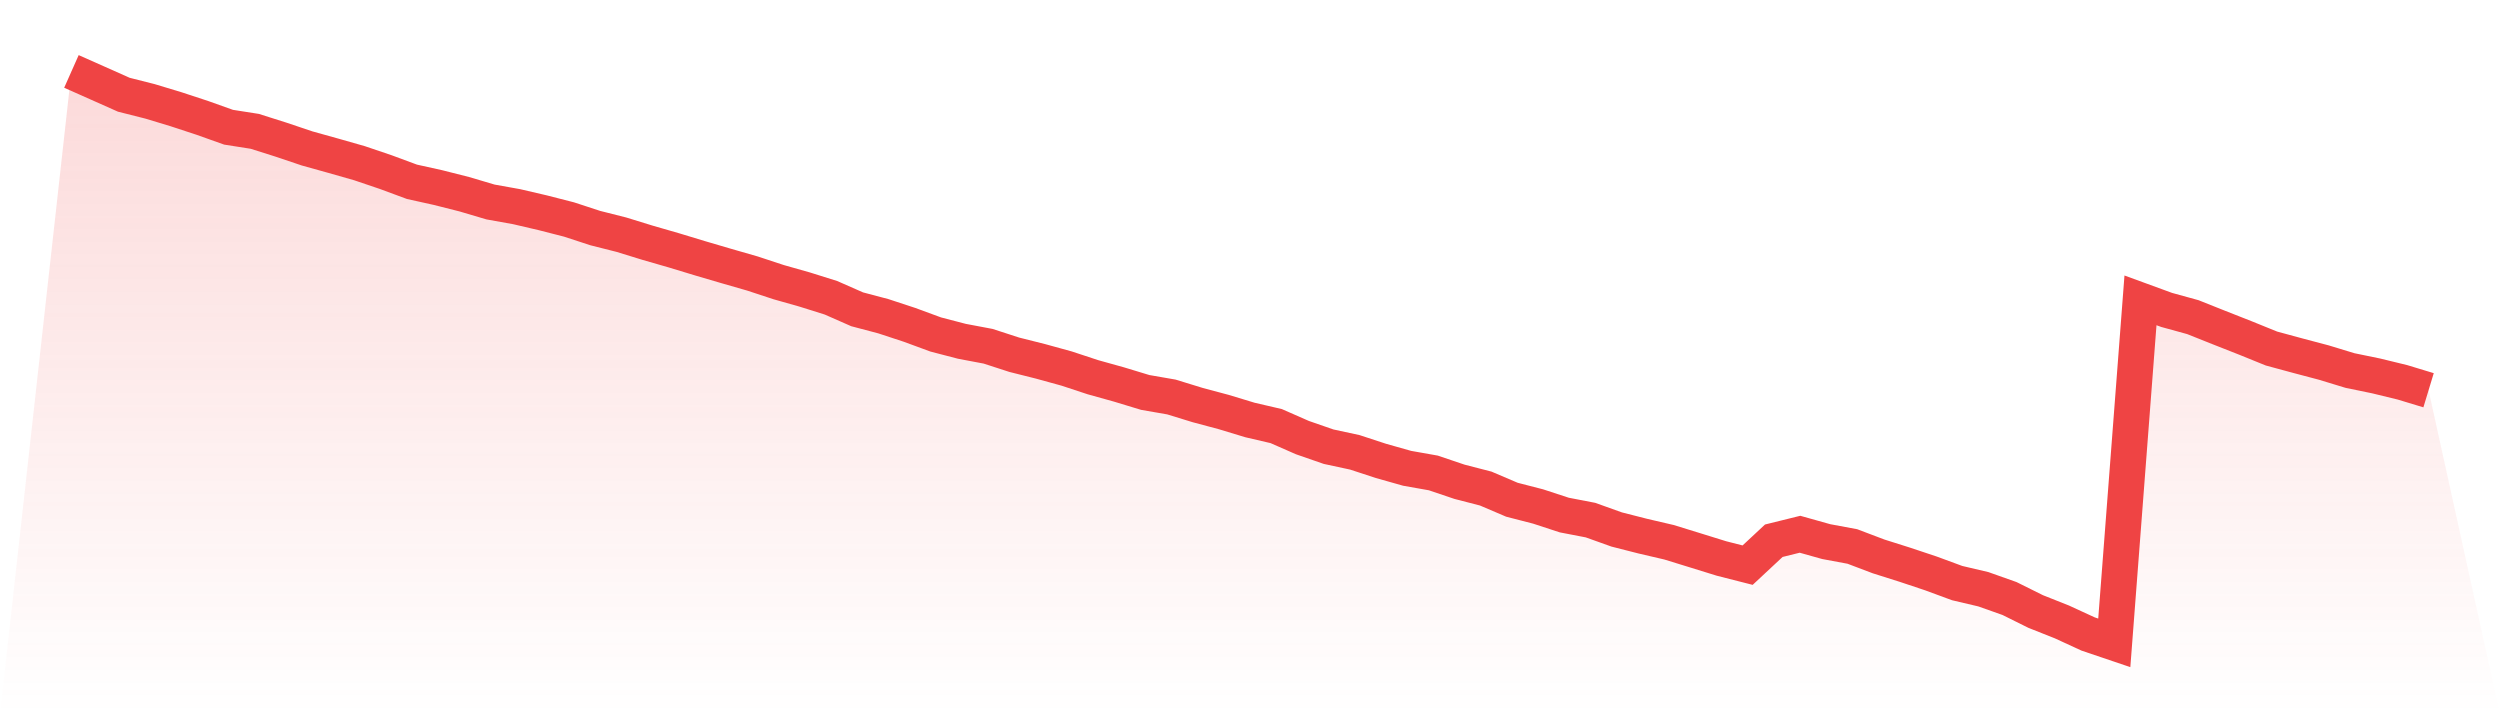
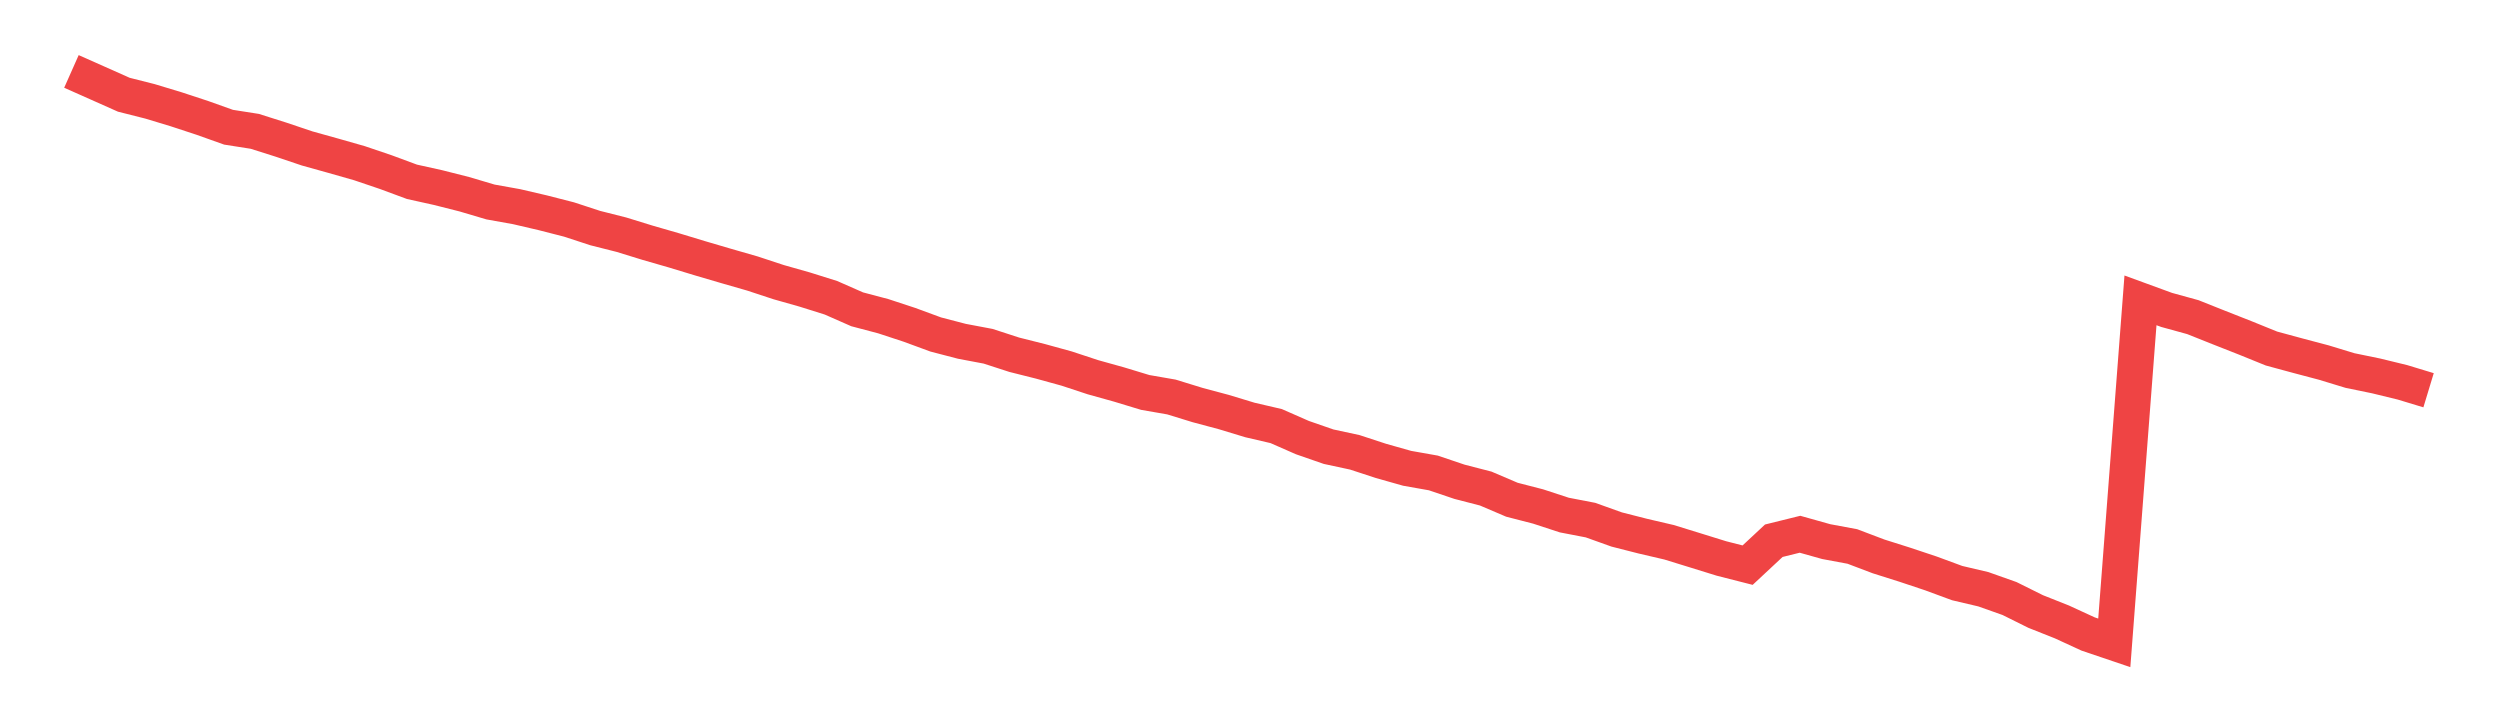
<svg xmlns="http://www.w3.org/2000/svg" viewBox="0 0 140 40">
  <defs>
    <linearGradient id="gradient" x1="0" x2="0" y1="0" y2="1">
      <stop offset="0%" stop-color="#ef4444" stop-opacity="0.2" />
      <stop offset="100%" stop-color="#ef4444" stop-opacity="0" />
    </linearGradient>
  </defs>
-   <path d="M4,4 L4,4 L5.467,4.652 L6.933,5.305 L8.4,5.676 L9.867,6.12 L11.333,6.602 L12.8,7.125 L14.267,7.355 L15.733,7.819 L17.2,8.313 L18.667,8.722 L20.133,9.14 L21.6,9.637 L23.067,10.18 L24.533,10.505 L26,10.876 L27.467,11.311 L28.933,11.574 L30.4,11.916 L31.867,12.292 L33.333,12.772 L34.8,13.143 L36.267,13.595 L37.733,14.018 L39.2,14.463 L40.667,14.894 L42.133,15.316 L43.6,15.799 L45.067,16.215 L46.533,16.675 L48,17.321 L49.467,17.709 L50.933,18.191 L52.4,18.731 L53.867,19.113 L55.333,19.39 L56.8,19.866 L58.267,20.235 L59.733,20.639 L61.2,21.123 L62.667,21.532 L64.133,21.977 L65.6,22.232 L67.067,22.683 L68.533,23.075 L70,23.52 L71.467,23.861 L72.933,24.505 L74.4,25.014 L75.867,25.33 L77.333,25.81 L78.8,26.225 L80.267,26.485 L81.733,26.98 L83.2,27.359 L84.667,27.985 L86.133,28.363 L87.6,28.843 L89.067,29.126 L90.533,29.651 L92,30.025 L93.467,30.367 L94.933,30.819 L96.4,31.274 L97.867,31.648 L99.333,30.281 L100.8,29.918 L102.267,30.33 L103.733,30.603 L105.2,31.159 L106.667,31.623 L108.133,32.112 L109.6,32.653 L111.067,32.998 L112.533,33.517 L114,34.246 L115.467,34.828 L116.933,35.503 L118.4,36 L119.867,16.82 L121.333,17.356 L122.8,17.76 L124.267,18.345 L125.733,18.922 L127.2,19.517 L128.667,19.915 L130.133,20.303 L131.6,20.75 L133.067,21.052 L134.533,21.409 L136,21.854 L140,40 L0,40 z" fill="url(#gradient)" />
  <path d="M4,4 L4,4 L5.467,4.652 L6.933,5.305 L8.4,5.676 L9.867,6.12 L11.333,6.602 L12.8,7.125 L14.267,7.355 L15.733,7.819 L17.2,8.313 L18.667,8.722 L20.133,9.14 L21.6,9.637 L23.067,10.18 L24.533,10.505 L26,10.876 L27.467,11.311 L28.933,11.574 L30.4,11.916 L31.867,12.292 L33.333,12.772 L34.8,13.143 L36.267,13.595 L37.733,14.018 L39.2,14.463 L40.667,14.894 L42.133,15.316 L43.6,15.799 L45.067,16.215 L46.533,16.675 L48,17.321 L49.467,17.709 L50.933,18.191 L52.4,18.731 L53.867,19.113 L55.333,19.39 L56.8,19.866 L58.267,20.235 L59.733,20.639 L61.2,21.123 L62.667,21.532 L64.133,21.977 L65.6,22.232 L67.067,22.683 L68.533,23.075 L70,23.52 L71.467,23.861 L72.933,24.505 L74.4,25.014 L75.867,25.33 L77.333,25.81 L78.8,26.225 L80.267,26.485 L81.733,26.98 L83.2,27.359 L84.667,27.985 L86.133,28.363 L87.6,28.843 L89.067,29.126 L90.533,29.651 L92,30.025 L93.467,30.367 L94.933,30.819 L96.4,31.274 L97.867,31.648 L99.333,30.281 L100.8,29.918 L102.267,30.33 L103.733,30.603 L105.2,31.159 L106.667,31.623 L108.133,32.112 L109.6,32.653 L111.067,32.998 L112.533,33.517 L114,34.246 L115.467,34.828 L116.933,35.503 L118.4,36 L119.867,16.82 L121.333,17.356 L122.8,17.76 L124.267,18.345 L125.733,18.922 L127.2,19.517 L128.667,19.915 L130.133,20.303 L131.6,20.75 L133.067,21.052 L134.533,21.409 L136,21.854" fill="none" stroke="#ef4444" stroke-width="2" />
</svg>